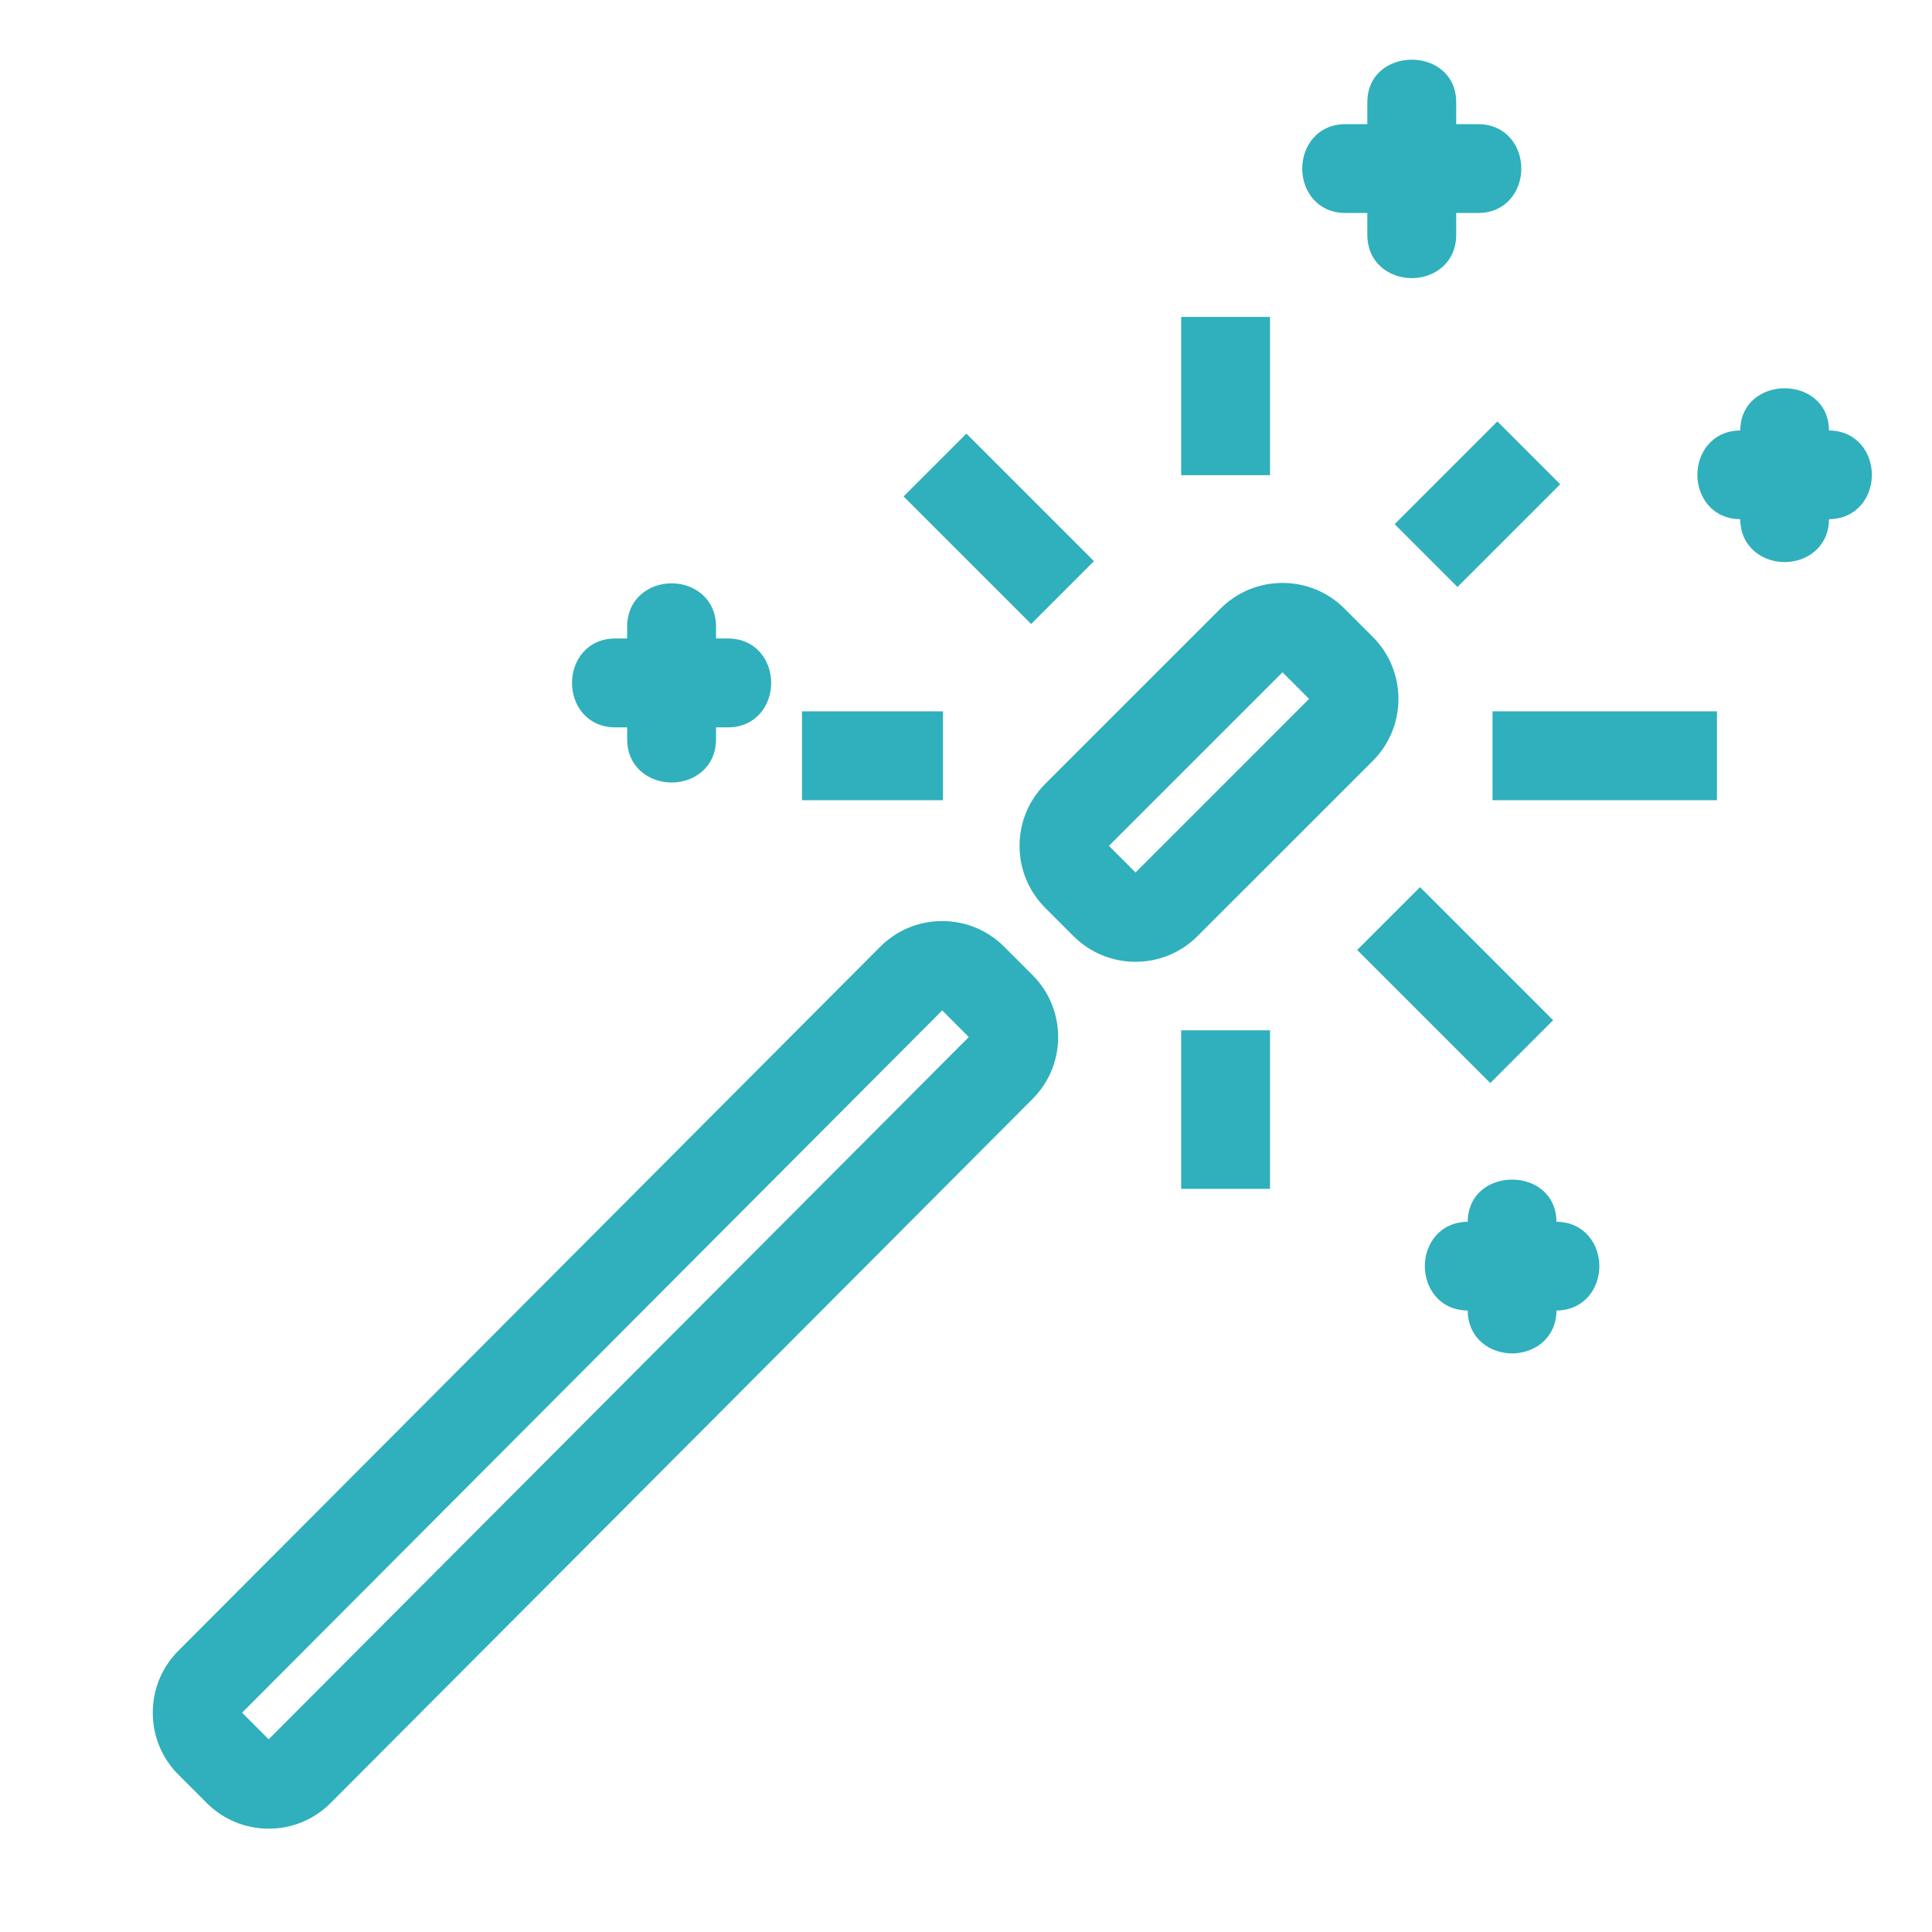
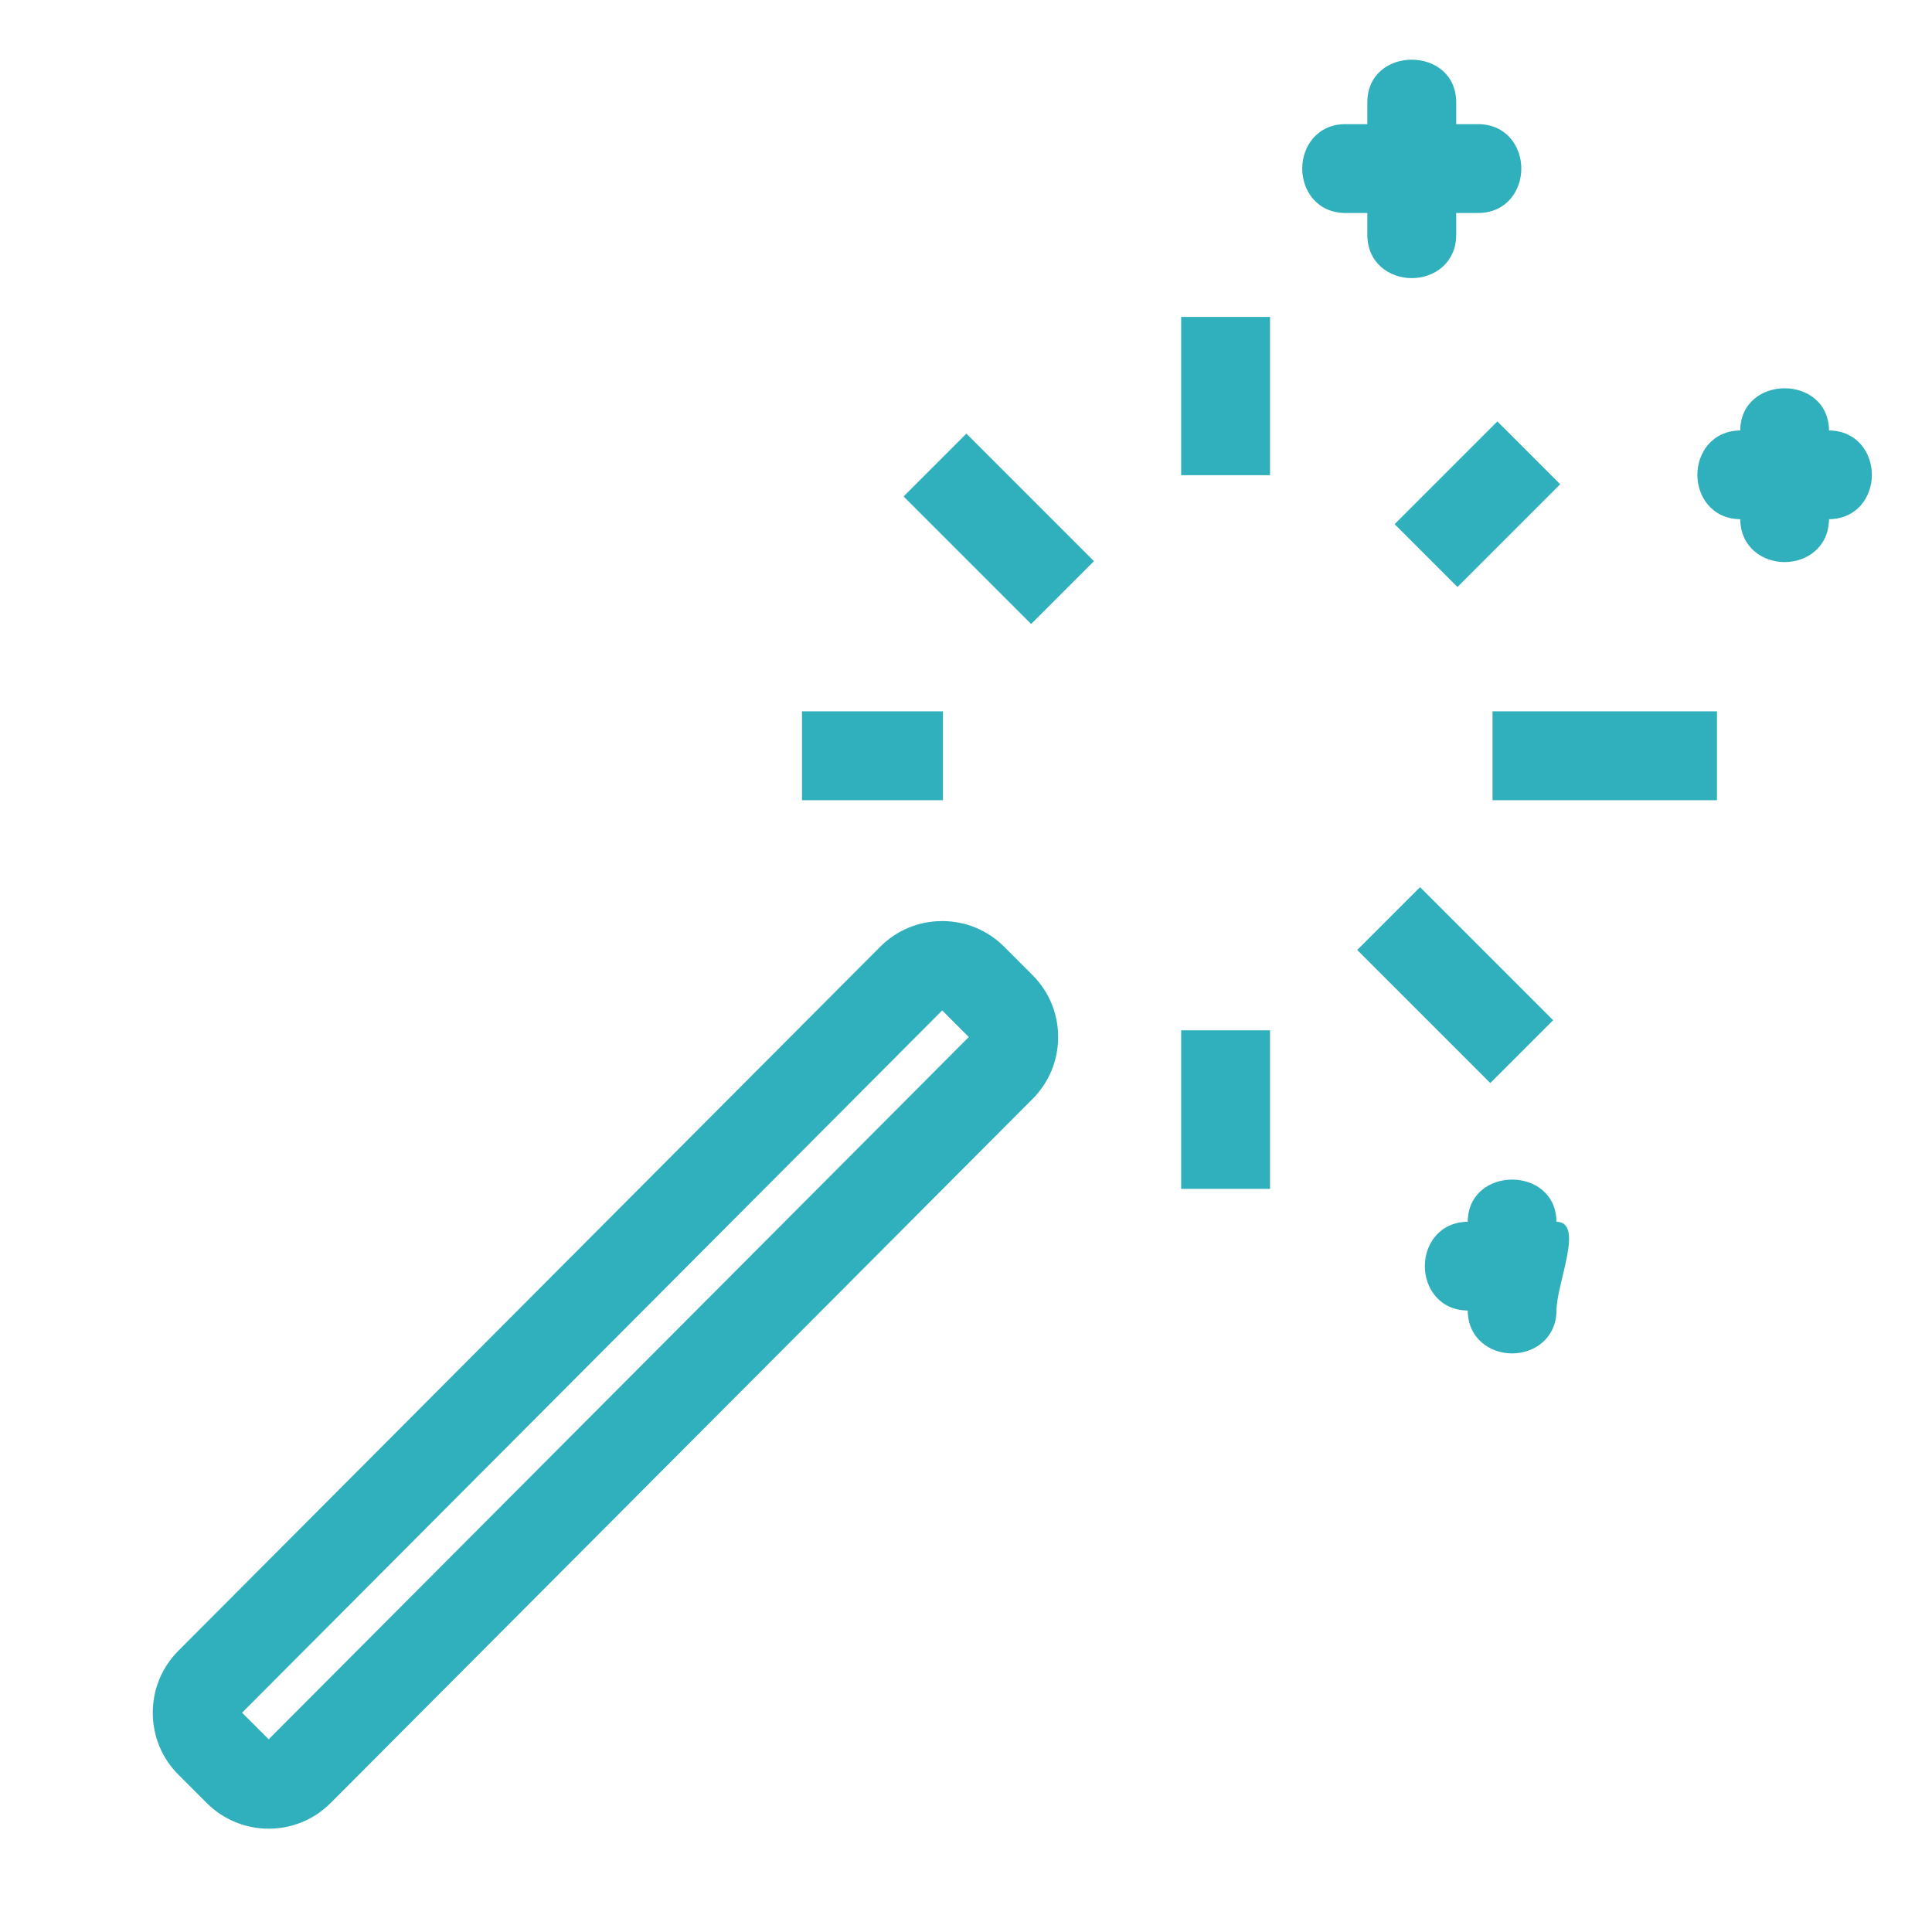
<svg xmlns="http://www.w3.org/2000/svg" version="1.1" id="Layer_1" x="0px" y="0px" width="141.73px" height="141.73px" viewBox="0 0 141.73 141.73" enable-background="new 0 0 141.73 141.73" xml:space="preserve">
  <g>
    <path fill="#2FB0BC" d="M73.668,69.454c-1.215-1.215-2.831-1.885-4.549-1.885c-1.719,0-3.334,0.669-4.548,1.885L13.09,121.094   c-1.214,1.213-1.882,2.828-1.882,4.549c0,1.72,0.668,3.335,1.882,4.548l2.072,2.073c1.216,1.216,2.831,1.886,4.549,1.886   c1.718,0,3.333-0.67,4.548-1.886L75.74,80.625c1.216-1.215,1.885-2.831,1.885-4.549c0-1.721-0.67-3.336-1.885-4.549L73.668,69.454z    M71.07,76.076l-51.359,51.517l-1.953-1.951l51.361-51.518L71.07,76.076z" />
-     <path fill="#2FB0BC" d="M100.706,55.819c1.214-1.216,1.882-2.832,1.882-4.549c0-1.718-0.669-3.333-1.883-4.549l-2.072-2.072   c-1.215-1.215-2.831-1.885-4.55-1.885s-3.335,0.669-4.549,1.885L76.679,57.502c-1.215,1.214-1.885,2.83-1.885,4.55   c0,1.718,0.669,3.333,1.885,4.548l2.071,2.073c1.216,1.214,2.832,1.883,4.55,1.883s3.334-0.669,4.55-1.884L100.706,55.819z    M96.034,51.269L83.302,64.003l-1.952-1.951l12.733-12.733L96.034,51.269z" />
    <rect x="86.65" y="75.583" fill="#2FB0BC" width="6.519" height="11.63" />
    <rect x="86.65" y="23.25" fill="#2FB0BC" width="6.519" height="11.609" />
    <path fill="#2FB0BC" d="M98.716,15.626h1.59v1.592c0,2.091,1.64,3.186,3.26,3.186s3.26-1.094,3.26-3.186v-1.592h1.591   c2.092,0,3.186-1.64,3.186-3.26c0-1.62-1.094-3.259-3.186-3.259h-1.591v-1.59c0-4.184-6.52-4.184-6.52,0v1.59h-1.59   c-2.092,0-3.186,1.64-3.186,3.26C95.53,13.987,96.624,15.626,98.716,15.626z" />
    <path fill="#2FB0BC" d="M137.319,34.833c0-1.608-1.081-3.232-3.144-3.255c-0.046-4.126-6.467-4.124-6.513,0   c-2.063,0.023-3.144,1.647-3.144,3.255c0,1.608,1.081,3.231,3.144,3.255c0.022,2.063,1.646,3.146,3.257,3.146   c1.609,0,3.233-1.082,3.256-3.145C136.238,38.065,137.319,36.441,137.319,34.833z" />
-     <path fill="#2FB0BC" d="M114.182,89.628c-0.045-4.126-6.467-4.126-6.512,0c-2.063,0.022-3.145,1.647-3.145,3.256   s1.081,3.233,3.145,3.256c0.022,2.063,1.647,3.145,3.256,3.145c1.609,0,3.233-1.081,3.256-3.145   c2.063-0.023,3.145-1.647,3.145-3.256S116.245,89.651,114.182,89.628z" />
-     <path fill="#2FB0BC" d="M45.148,53.359h0.86v0.861c0,2.091,1.64,3.185,3.26,3.185c1.62,0,3.259-1.094,3.259-3.185v-0.861h0.861   c2.091,0,3.186-1.64,3.186-3.26s-1.094-3.26-3.186-3.26h-0.861v-0.86c0-2.092-1.64-3.187-3.259-3.187   c-1.62,0-3.26,1.095-3.26,3.187v0.86h-0.86c-2.092,0-3.186,1.64-3.186,3.26S43.056,53.359,45.148,53.359z" />
+     <path fill="#2FB0BC" d="M114.182,89.628c-0.045-4.126-6.467-4.126-6.512,0c-2.063,0.022-3.145,1.647-3.145,3.256   s1.081,3.233,3.145,3.256c0.022,2.063,1.647,3.145,3.256,3.145c1.609,0,3.233-1.081,3.256-3.145   S116.245,89.651,114.182,89.628z" />
    <rect x="58.834" y="52.183" fill="#2FB0BC" width="10.342" height="6.52" />
    <rect x="109.491" y="52.183" fill="#2FB0BC" width="16.464" height="6.52" />
    <rect x="66.656" y="35.545" transform="matrix(0.707 0.707 -0.707 0.707 48.9 -40.446)" fill="#2FB0BC" width="13.233" height="6.518" />
    <rect x="99.846" y="69.025" transform="matrix(0.707 0.707 -0.707 0.707 82.383 -54.313)" fill="#2FB0BC" width="13.81" height="6.52" />
    <rect x="105.125" y="31.636" transform="matrix(-0.707 -0.707 0.707 -0.707 158.874 139.752)" fill="#2FB0BC" width="6.519" height="10.661" />
  </g>
</svg>